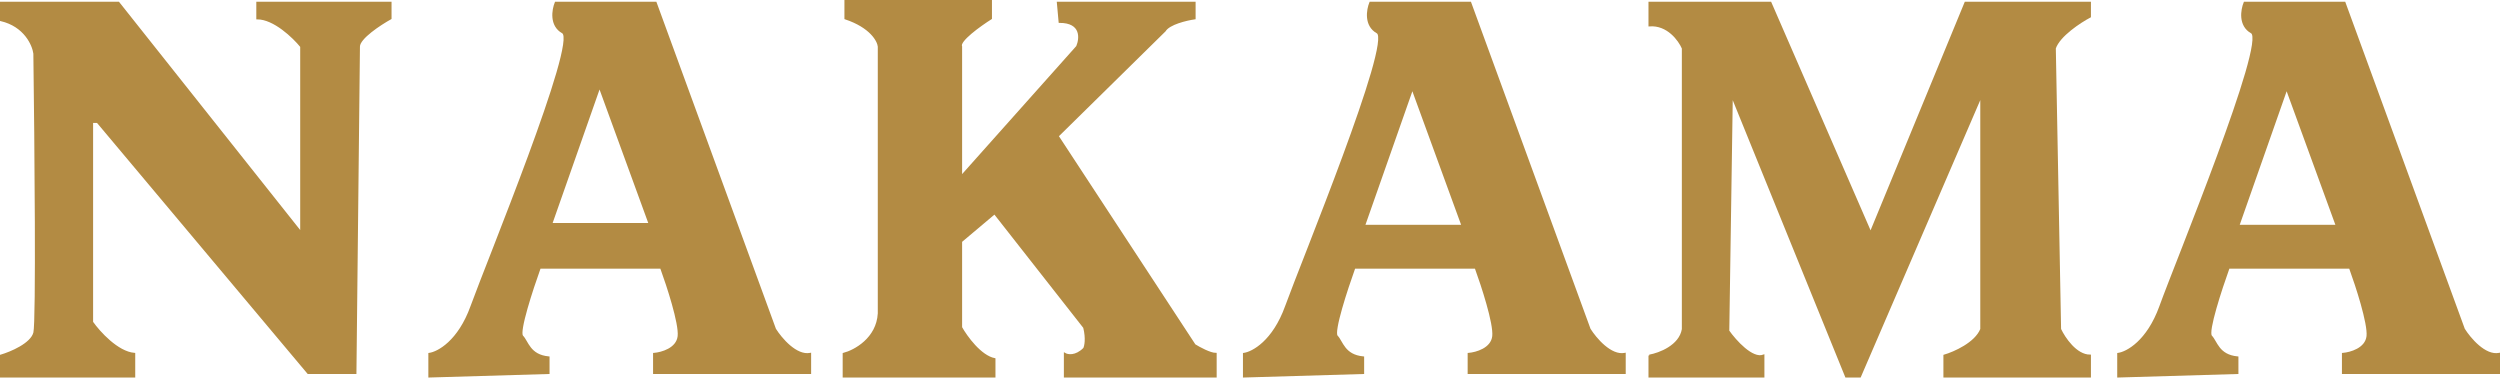
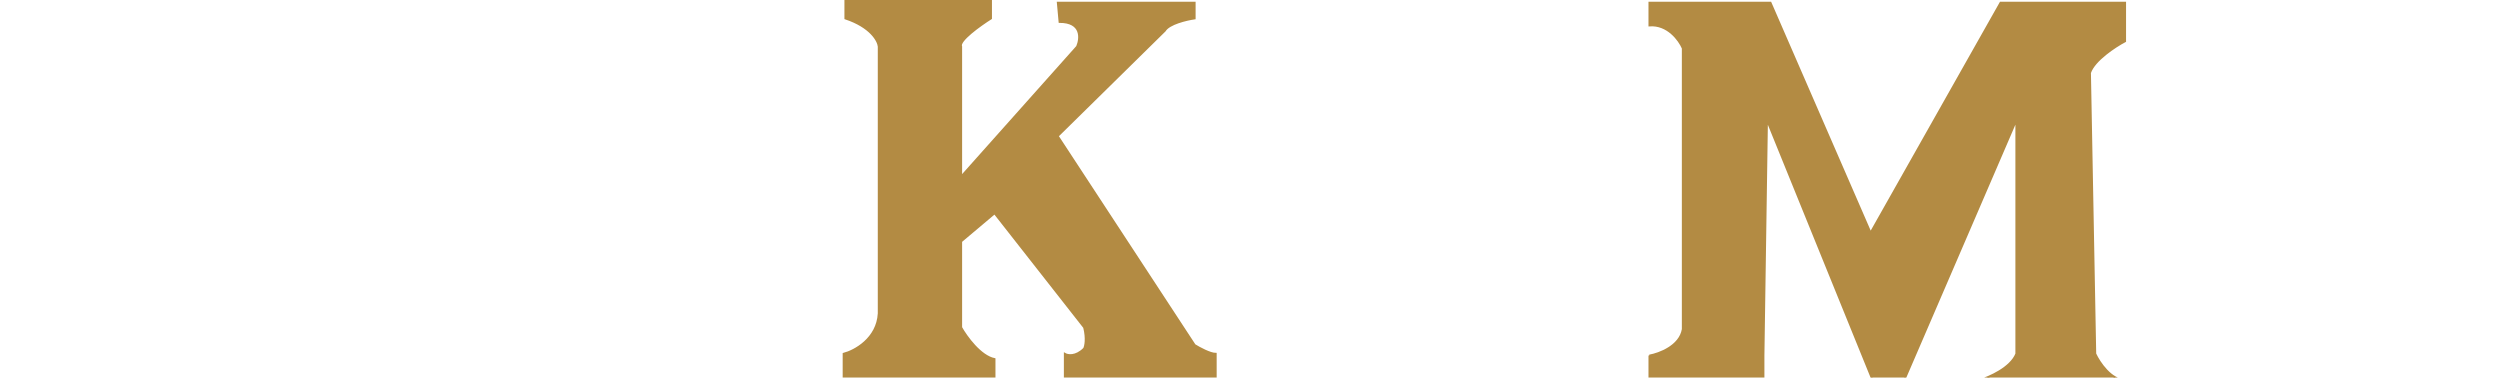
<svg xmlns="http://www.w3.org/2000/svg" width="1380.42" height="208.46" viewBox="0 0 1380.42 208.46" fill="none" version="1.1" id="svg52">
  <defs id="defs56" />
-   <path d="m 1295.08,1.3 65.9,180.25 c 1.6,2.55 4.46,6.26 7.87,9.15 3.44,2.91 7.33,4.88 10.97,4.15 l 0.6,-0.12 v 11.78 h -87.28 v -11.63 l 0.46,-0.03 c 2.05,-0.16 5.18,-0.83 7.87,-2.3 2.69,-1.46 4.88,-3.69 5.25,-6.96 0.18,-1.66 -0.09,-4.22 -0.69,-7.33 -0.59,-3.1 -1.49,-6.68 -2.52,-10.36 -2.03,-7.19 -4.57,-14.7 -6.34,-19.56 h -66.19 c -2.09,5.82 -5.02,14.49 -7.16,22.03 -1.09,3.85 -1.98,7.39 -2.45,10.11 -0.23,1.36 -0.36,2.5 -0.35,3.35 0,0.43 0.03,0.77 0.09,1.03 0.06,0.26 0.13,0.39 0.18,0.44 0.78,0.78 1.42,1.87 2.08,3.01 0.67,1.15 1.38,2.39 2.32,3.57 1.86,2.33 4.65,4.43 9.84,4.91 l 0.45,0.04 v 9.66 l -0.49,0.02 -65.91,1.94 -0.52,0.01 v -13.55 l 0.44,-0.06 c 4.61,-0.62 15.92,-6.58 22.86,-25.85 2.18,-6.06 6.97,-18.25 12.79,-33.18 5.81,-14.94 12.66,-32.62 18.96,-49.7 6.3,-17.09 12.05,-33.55 15.68,-46.04 1.81,-6.25 3.09,-11.49 3.65,-15.31 0.27,-1.91 0.37,-3.44 0.26,-4.54 -0.05,-0.56 -0.15,-0.98 -0.28,-1.29 -0.13,-0.31 -0.28,-0.47 -0.43,-0.55 -3.67,-2.04 -5.1,-5.36 -5.42,-8.63 -0.3,-3.25 0.49,-6.49 1.33,-8.48 l 0.12,-0.31 h 55.94 z m -32.93,50.41 -25.2,71.73 -0.24,0.67 h 52.8 l -0.25,-0.67 -26.17,-71.73 -0.48,-1.32 z" fill="#b38b43" id="path4" />
-   <path d="m 910.74,196.31 v 11.64 h 63.01 v -11.64 c -6.21,2.33 -15.51,-8.08 -19.39,-13.57 l 1.94,-129.89 63.01,155.1 h 7.75 l 66.89,-155.1 v 128.92 c -3.1,7.76 -14.86,12.93 -20.36,14.54 v 11.64 h 80.46 v -11.64 c -7.75,0 -14.22,-9.69 -16.48,-14.54 l -2.91,-155.1 c 2.33,-6.98 13.9,-14.54 19.39,-17.45 V 1.47 h -68.82 L 1032.88,128.46 977.63,1.47 h -66.89 v 12.6 c 10.08,-0.77 16.48,8.08 18.42,12.6 v 155.1 c -1.55,9.31 -12.93,13.57 -18.42,14.54 z" fill="#b38b43" stroke="#b38b43" id="path6" />
-   <path d="m 812.33,1.3 65.9,180.25 c 1.6,2.55 4.46,6.26 7.87,9.15 3.45,2.91 7.33,4.88 10.97,4.15 l 0.6,-0.12 v 11.78 h -87.28 v -11.63 l 0.47,-0.03 c 2.04,-0.16 5.17,-0.83 7.87,-2.3 2.69,-1.46 4.88,-3.69 5.24,-6.96 0.18,-1.66 -0.09,-4.22 -0.68,-7.33 -0.59,-3.1 -1.49,-6.68 -2.53,-10.36 -2.02,-7.19 -4.57,-14.7 -6.34,-19.56 h -66.18 c -2.09,5.82 -5.02,14.49 -7.17,22.03 -1.09,3.85 -1.98,7.39 -2.44,10.11 -0.24,1.36 -0.36,2.5 -0.36,3.35 0,0.43 0.03,0.77 0.09,1.03 0.06,0.26 0.14,0.39 0.19,0.44 0.78,0.78 1.42,1.87 2.07,3.01 0.67,1.15 1.38,2.39 2.32,3.57 1.86,2.33 4.65,4.43 9.84,4.91 l 0.45,0.04 v 9.66 l -0.48,0.02 -65.92,1.94 -0.515,0.01 v -13.55 l 0.434,-0.06 c 4.61,-0.62 15.925,-6.58 22.861,-25.85 2.184,-6.06 6.974,-18.25 12.79,-33.18 5.81,-14.94 12.66,-32.62 18.96,-49.7 6.3,-17.09 12.05,-33.55 15.68,-46.04 1.81,-6.25 3.09,-11.49 3.65,-15.31 0.28,-1.91 0.37,-3.44 0.27,-4.54 -0.05,-0.56 -0.15,-0.98 -0.28,-1.29 -0.14,-0.31 -0.29,-0.47 -0.44,-0.55 -3.66,-2.04 -5.1,-5.36 -5.41,-8.63 -0.31,-3.25 0.49,-6.49 1.32,-8.48 l 0.13,-0.31 h 55.93 z m -32.93,50.41 -25.2,71.73 -0.24,0.67 h 52.8 l -0.24,-0.67 -26.18,-71.73 -0.47,-1.32 z" fill="#b38b43" id="path8" />
+   <path d="m 910.74,196.31 v 11.64 h 63.01 v -11.64 l 1.94,-129.89 63.01,155.1 h 7.75 l 66.89,-155.1 v 128.92 c -3.1,7.76 -14.86,12.93 -20.36,14.54 v 11.64 h 80.46 v -11.64 c -7.75,0 -14.22,-9.69 -16.48,-14.54 l -2.91,-155.1 c 2.33,-6.98 13.9,-14.54 19.39,-17.45 V 1.47 h -68.82 L 1032.88,128.46 977.63,1.47 h -66.89 v 12.6 c 10.08,-0.77 16.48,8.08 18.42,12.6 v 155.1 c -1.55,9.31 -12.93,13.57 -18.42,14.54 z" fill="#b38b43" stroke="#b38b43" id="path6" />
  <path d="m 485.186,173.05 c -0.776,13.96 -13.248,20.68 -19.388,22.29 v 12.61 h 83.366 v -9.7 c -7.755,-1.55 -15.51,-12.28 -18.418,-17.45 v -47.5 l 18.418,-15.51 49.438,63.01 c 1.551,6.21 0.646,10.34 0,11.64 -4.653,4.65 -9.047,3.87 -10.663,2.9 v 12.61 h 83.366 v -12.61 c -3.102,0 -9.048,-3.23 -11.632,-4.84 L 584.062,75.14 643.193,16.98 c 2.327,-3.88 11.956,-6.14 16.48,-6.79 V 1.47 h -75.611 l 0.969,10.66 c 12.408,0 11.632,9.05 9.694,13.57 L 530.746,97.44 V 25.7 c -1.551,-3.1 10.34,-11.63 16.479,-15.51 V 0.5 h -80.457 v 9.69 c 13.959,4.66 18.095,12.28 18.418,15.51 z" fill="#b38b43" stroke="#b38b43" id="path10" />
-   <path d="m 362.546,1.3 65.896,180.25 c 1.6,2.55 4.464,6.26 7.871,9.15 3.447,2.91 7.328,4.88 10.97,4.15 l 0.597,-0.12 v 11.78 h -87.274 v -11.63 l 0.462,-0.03 c 2.048,-0.16 5.175,-0.83 7.869,-2.3 2.691,-1.46 4.88,-3.69 5.243,-6.96 0.185,-1.66 -0.088,-4.22 -0.681,-7.33 -0.591,-3.1 -1.49,-6.68 -2.526,-10.36 -2.025,-7.19 -4.57,-14.7 -6.341,-19.56 H 298.45 c -2.091,5.82 -5.022,14.49 -7.166,22.03 -1.093,3.85 -1.978,7.39 -2.445,10.11 -0.234,1.36 -0.359,2.5 -0.359,3.35 0,0.43 0.033,0.77 0.091,1.03 0.06,0.26 0.136,0.39 0.186,0.44 0.782,0.78 1.421,1.87 2.079,3.01 0.669,1.15 1.378,2.39 2.32,3.57 1.86,2.33 4.648,4.43 9.834,4.91 l 0.454,0.04 v 9.66 l -0.485,0.02 -65.917,1.94 -0.515,0.01 v -13.55 l 0.434,-0.06 c 4.61,-0.62 15.925,-6.58 22.861,-25.85 2.184,-6.06 6.974,-18.25 12.788,-33.18 5.816,-14.94 12.661,-32.62 18.96,-49.7 6.3,-17.09 12.051,-33.55 15.681,-46.04 1.815,-6.25 3.095,-11.49 3.65,-15.31 0.278,-1.91 0.37,-3.44 0.268,-4.54 -0.052,-0.56 -0.149,-0.98 -0.282,-1.29 -0.131,-0.31 -0.283,-0.47 -0.43,-0.55 -3.67,-2.04 -5.107,-5.36 -5.417,-8.63 -0.309,-3.25 0.489,-6.49 1.32,-8.48 l 0.128,-0.31 h 55.937 z m -31.962,49.44 -25.204,71.73 -0.234,0.67 h 52.798 l -0.245,-0.67 -26.173,-71.73 -0.479,-1.32 z" fill="#b38b43" id="path12" />
-   <path d="M 18.918,183.71 C 17.367,189.92 5.993,194.7 0.5,196.31 v 11.64 H 74.172 V 195.34 C 64.866,194.57 54.785,183.39 50.907,177.89 V 67.39 h 2.908 L 170.14,206.01 h 26.173 c 0.646,-58.17 1.939,-175.65 1.939,-180.31 0,-4.65 11.632,-12.28 17.448,-15.51 V 1.47 h -73.672 v 8.72 c 9.306,0 20.034,10.34 24.235,15.51 V 128.46 L 65.448,1.47 H 0.5 v 9.69 c 13.183,3.11 17.772,13.57 18.418,18.42 0.646,48.79 1.551,147.93 0,154.13 z" fill="#b38b43" stroke="#b38b43" id="path14" />
</svg>